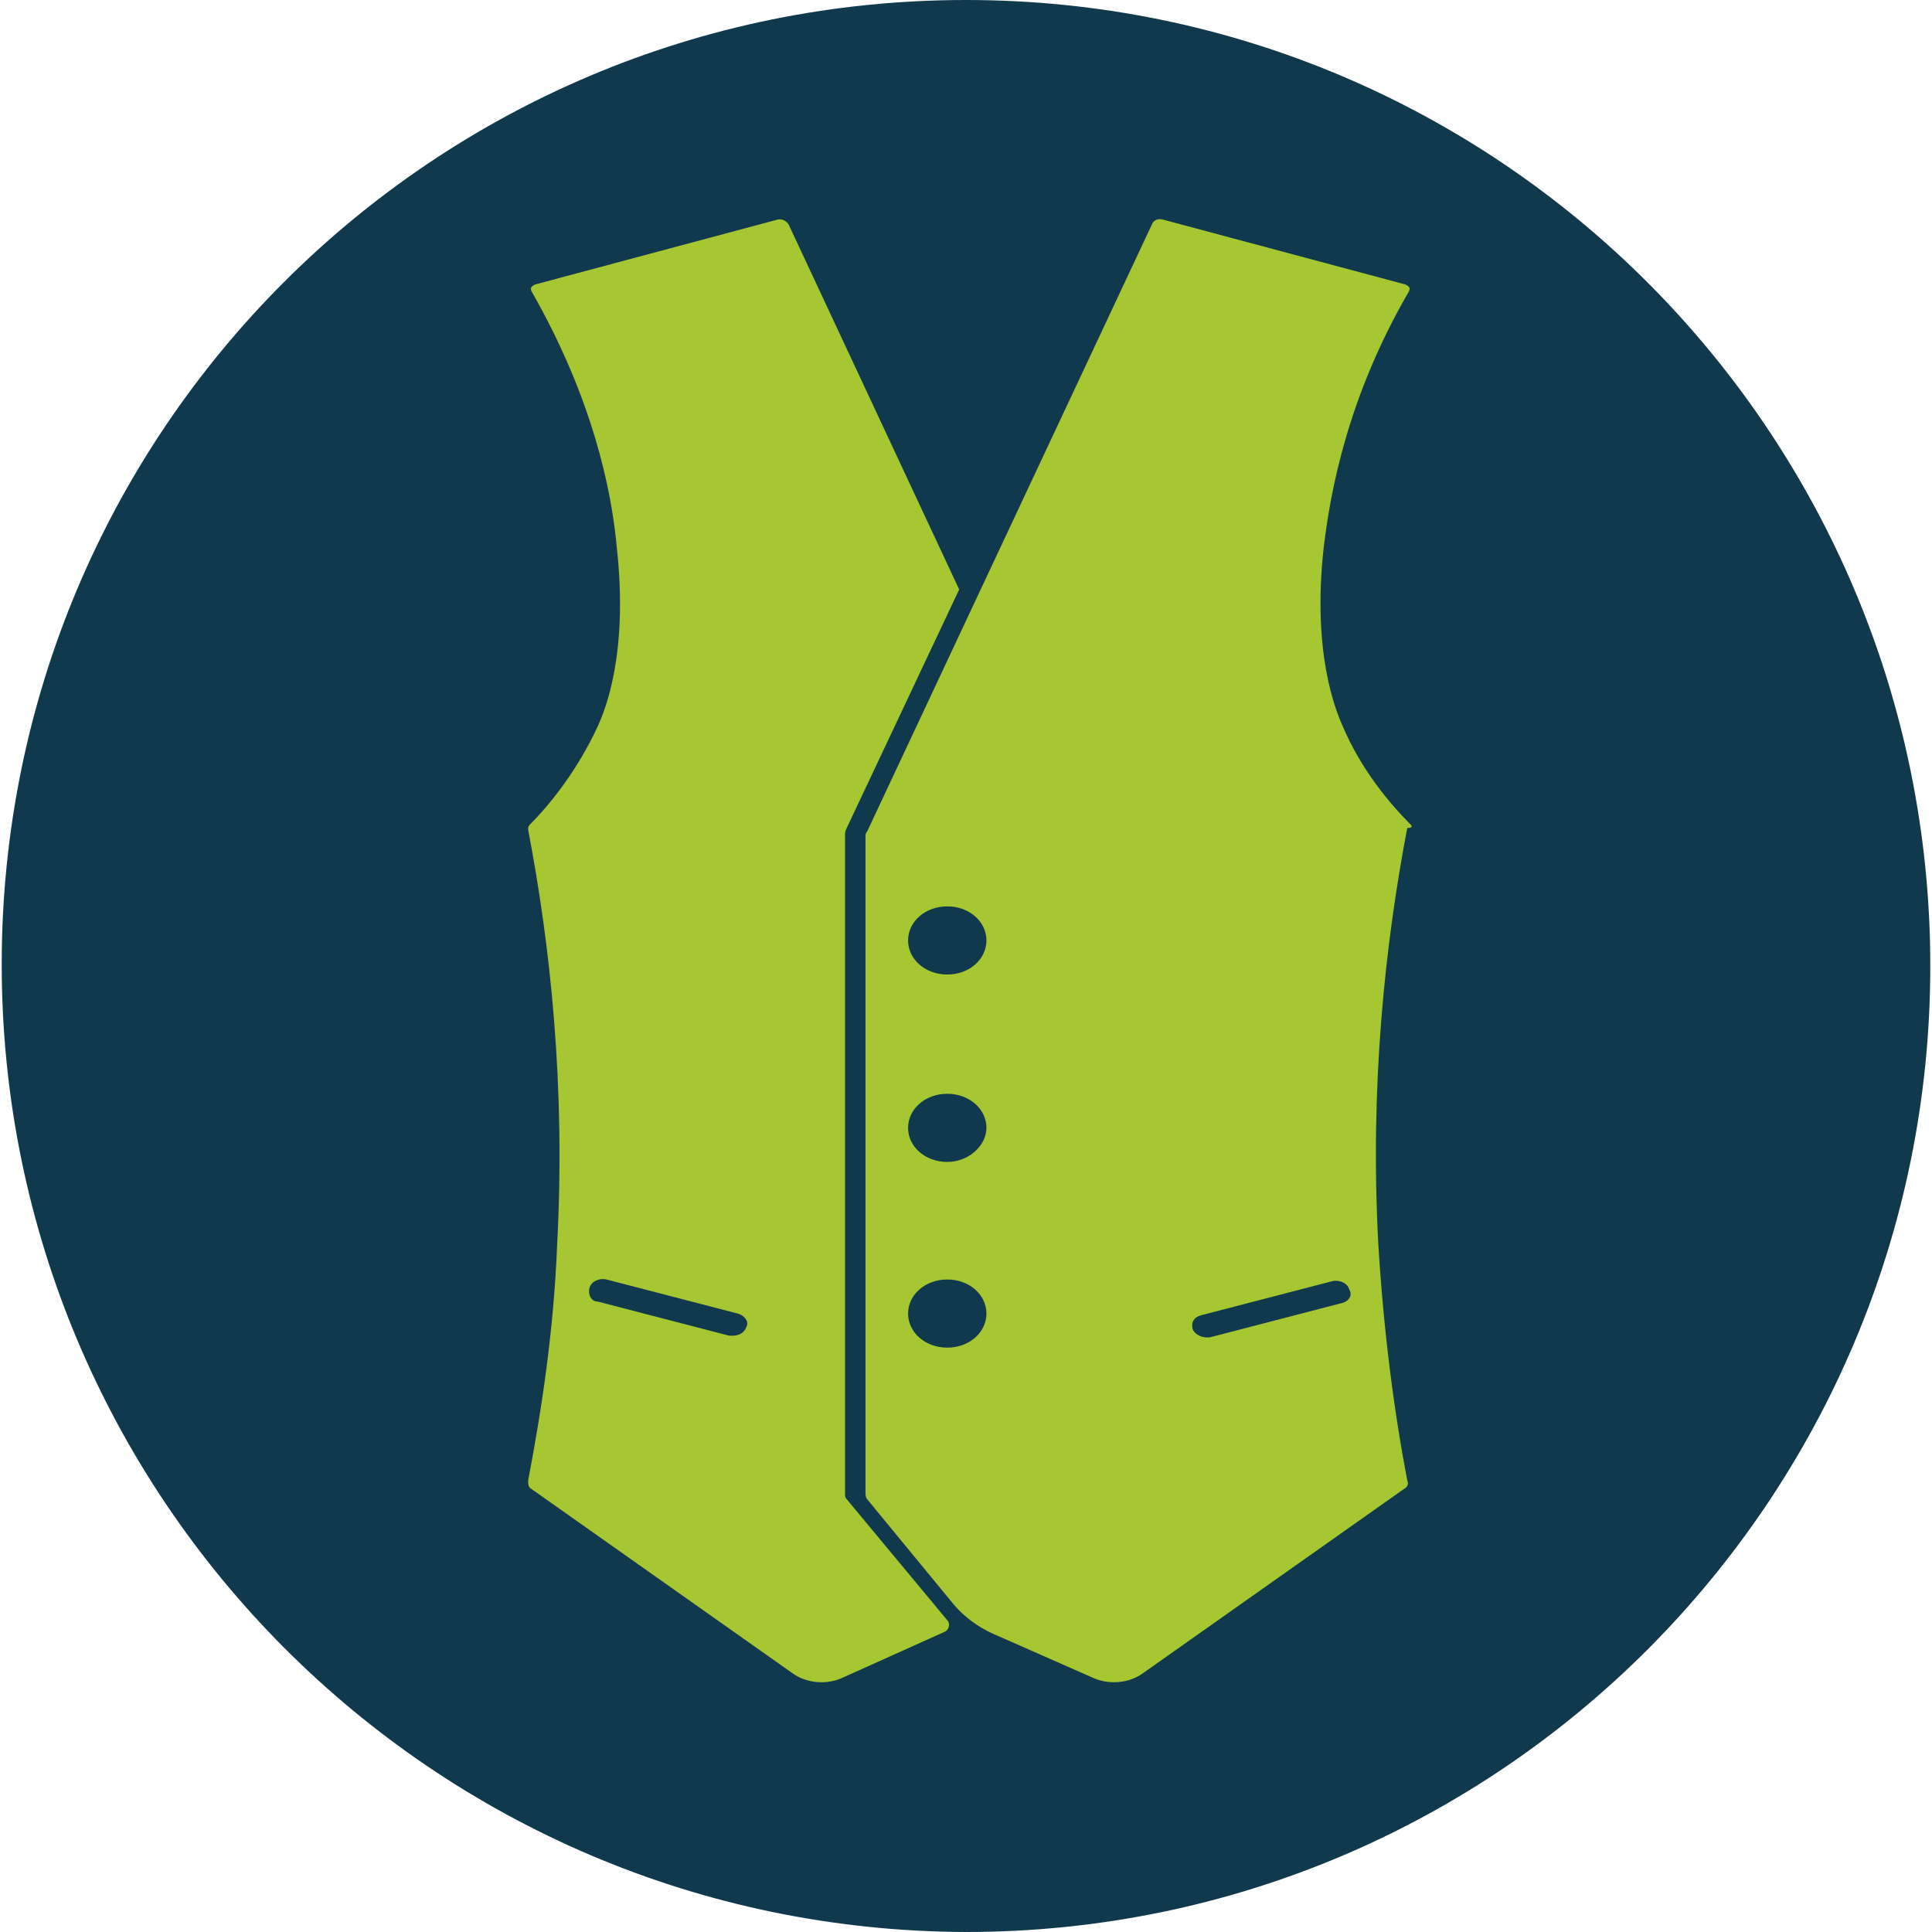
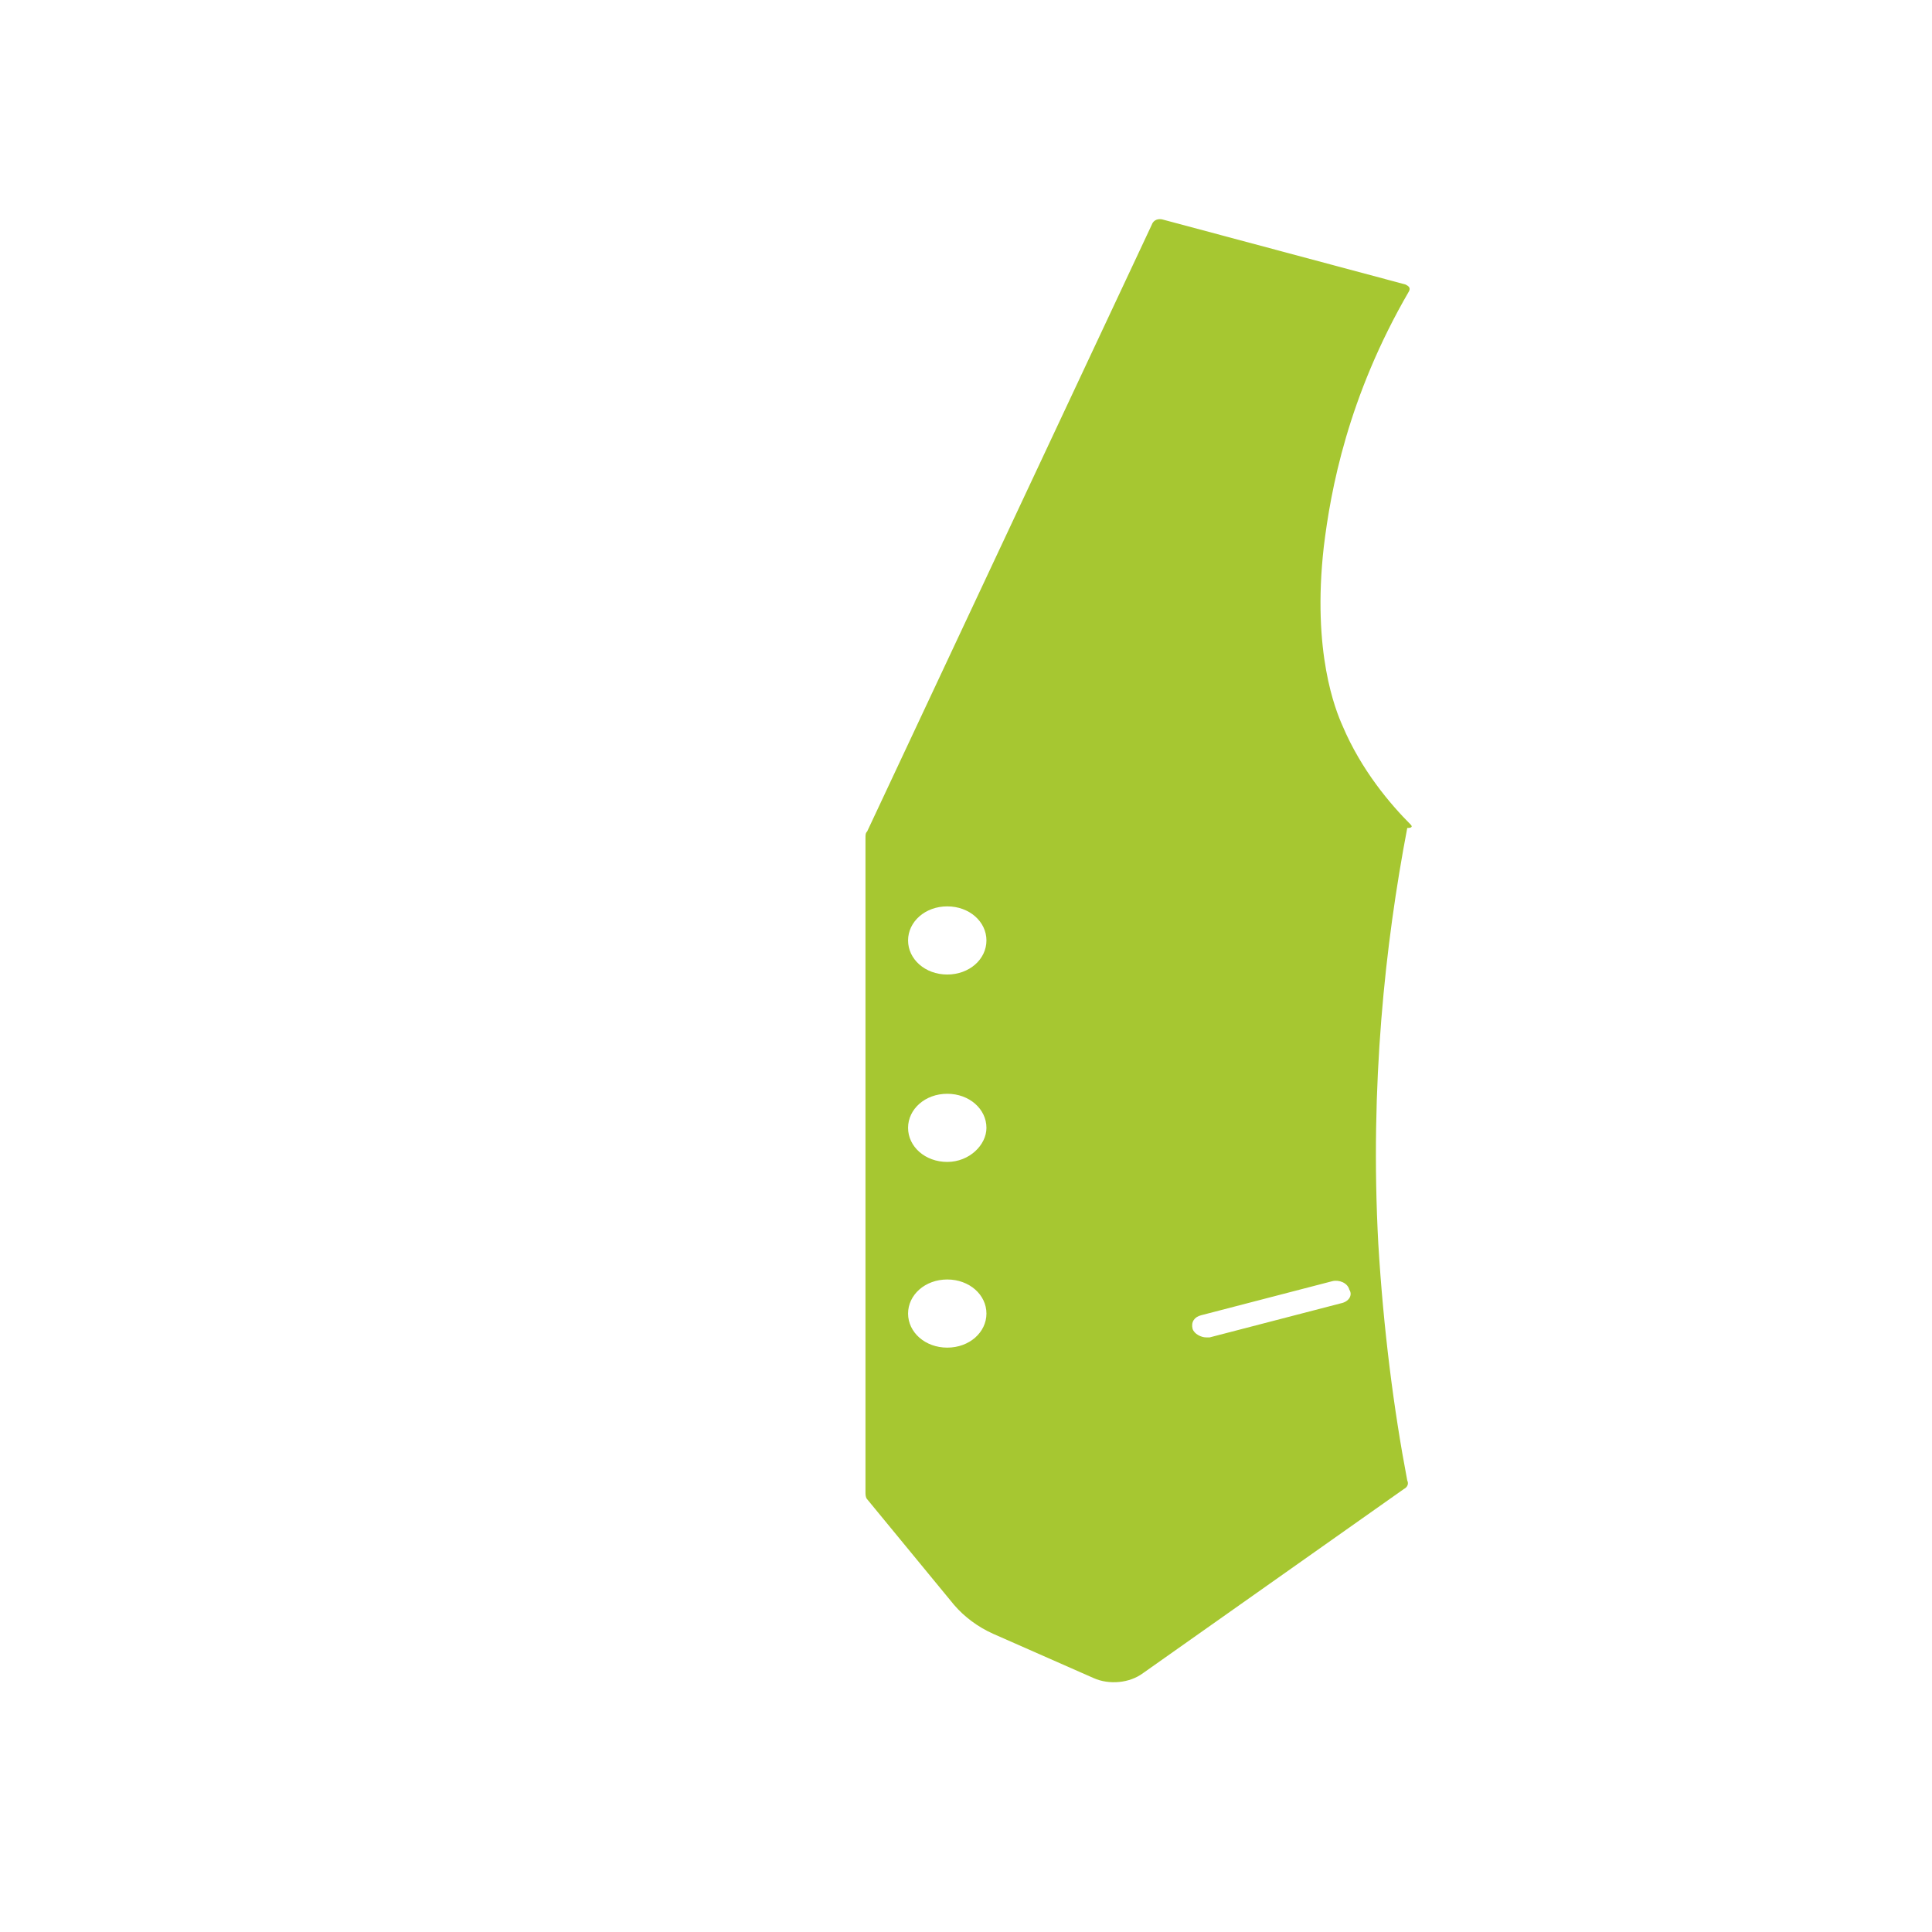
<svg xmlns="http://www.w3.org/2000/svg" version="1.1" id="Vrstva_1" x="0px" y="0px" viewBox="0 0 113.4 113.4" style="enable-background:new 0 0 113.4 113.4;" xml:space="preserve">
  <style type="text/css">
	.st0{fill-rule:evenodd;clip-rule:evenodd;fill:#11394D;}
	.st1{fill:#A6C731;}
</style>
-   <path class="st0" d="M56.7,0c31.3,0,56.6,25.4,56.6,56.7S88,113.4,56.7,113.4C25.4,113.3,0.1,87.9,0.1,56.6S25.4,0,56.7,0z" />
-   <path class="st1" d="M31,86.9c0,0.2,0,0.4,0.2,0.5c5.1,3.6,10.2,7.2,15.3,10.8c0.8,0.6,2,0.7,2.9,0.3l6-2.7c0.3-0.1,0.4-0.5,0.2-0.7  l-5.9-7.1c-0.1-0.1-0.1-0.2-0.1-0.3v-2.4V51.3V49c0-0.1,0-0.2,0.1-0.4l6.6-14L46.3,13.2c-0.1-0.2-0.4-0.4-0.7-0.3l-14.2,3.8  c-0.2,0.1-0.3,0.2-0.2,0.4c3.6,6.3,4.7,11.7,5,15c0.7,6.3-0.7,9.6-1.1,10.5c-1.2,2.6-2.8,4.6-4,5.8C31,48.5,31,48.6,31,48.7  c1.3,6.8,2.2,15,1.7,24.4C32.5,78.1,31.8,82.7,31,86.9z M34.6,75.6c0.1-0.4,0.6-0.6,1-0.5l7.7,2c0.4,0.1,0.7,0.5,0.5,0.8  c-0.1,0.3-0.4,0.5-0.8,0.5c-0.1,0-0.2,0-0.2,0l-7.7-2C34.7,76.4,34.5,76,34.6,75.6z" />
  <path class="st1" d="M82.8,48.4c-1.2-1.2-2.9-3.2-4-5.8c-0.4-0.9-1.8-4.3-1.1-10.5c0.4-3.3,1.4-8.8,5-15c0.1-0.2,0-0.3-0.2-0.4  l-14.2-3.8c-0.3-0.1-0.6,0-0.7,0.3L50.9,48.8c-0.1,0.1-0.1,0.2-0.1,0.4v38.4v0c0,0.1,0,0.3,0.1,0.4l5.1,6.2c0.6,0.7,1.4,1.3,2.3,1.7  l5.9,2.6c0.9,0.4,2.1,0.3,2.9-0.3c5.1-3.6,10.2-7.2,15.3-10.8c0.2-0.1,0.3-0.3,0.2-0.5c-0.8-4.2-1.4-8.9-1.7-13.9  c-0.5-9.3,0.4-17.6,1.7-24.4C82.9,48.6,82.9,48.5,82.8,48.4z M55.6,79.1c-1.3,0-2.3-0.9-2.3-2c0-1.1,1-2,2.3-2c1.3,0,2.3,0.9,2.3,2  C57.9,78.2,56.9,79.1,55.6,79.1z M55.6,68.2c-1.3,0-2.3-0.9-2.3-2c0-1.1,1-2,2.3-2c1.3,0,2.3,0.9,2.3,2  C57.9,67.2,56.9,68.2,55.6,68.2z M55.6,57.2c-1.3,0-2.3-0.9-2.3-2c0-1.1,1-2,2.3-2c1.3,0,2.3,0.9,2.3,2  C57.9,56.3,56.9,57.2,55.6,57.2z M78.7,76.5l-7.7,2c-0.1,0-0.2,0-0.2,0c-0.3,0-0.7-0.2-0.8-0.5c-0.1-0.4,0.1-0.7,0.5-0.8l7.7-2  c0.4-0.1,0.9,0.1,1,0.5C79.4,76,79.2,76.4,78.7,76.5z" />
</svg>